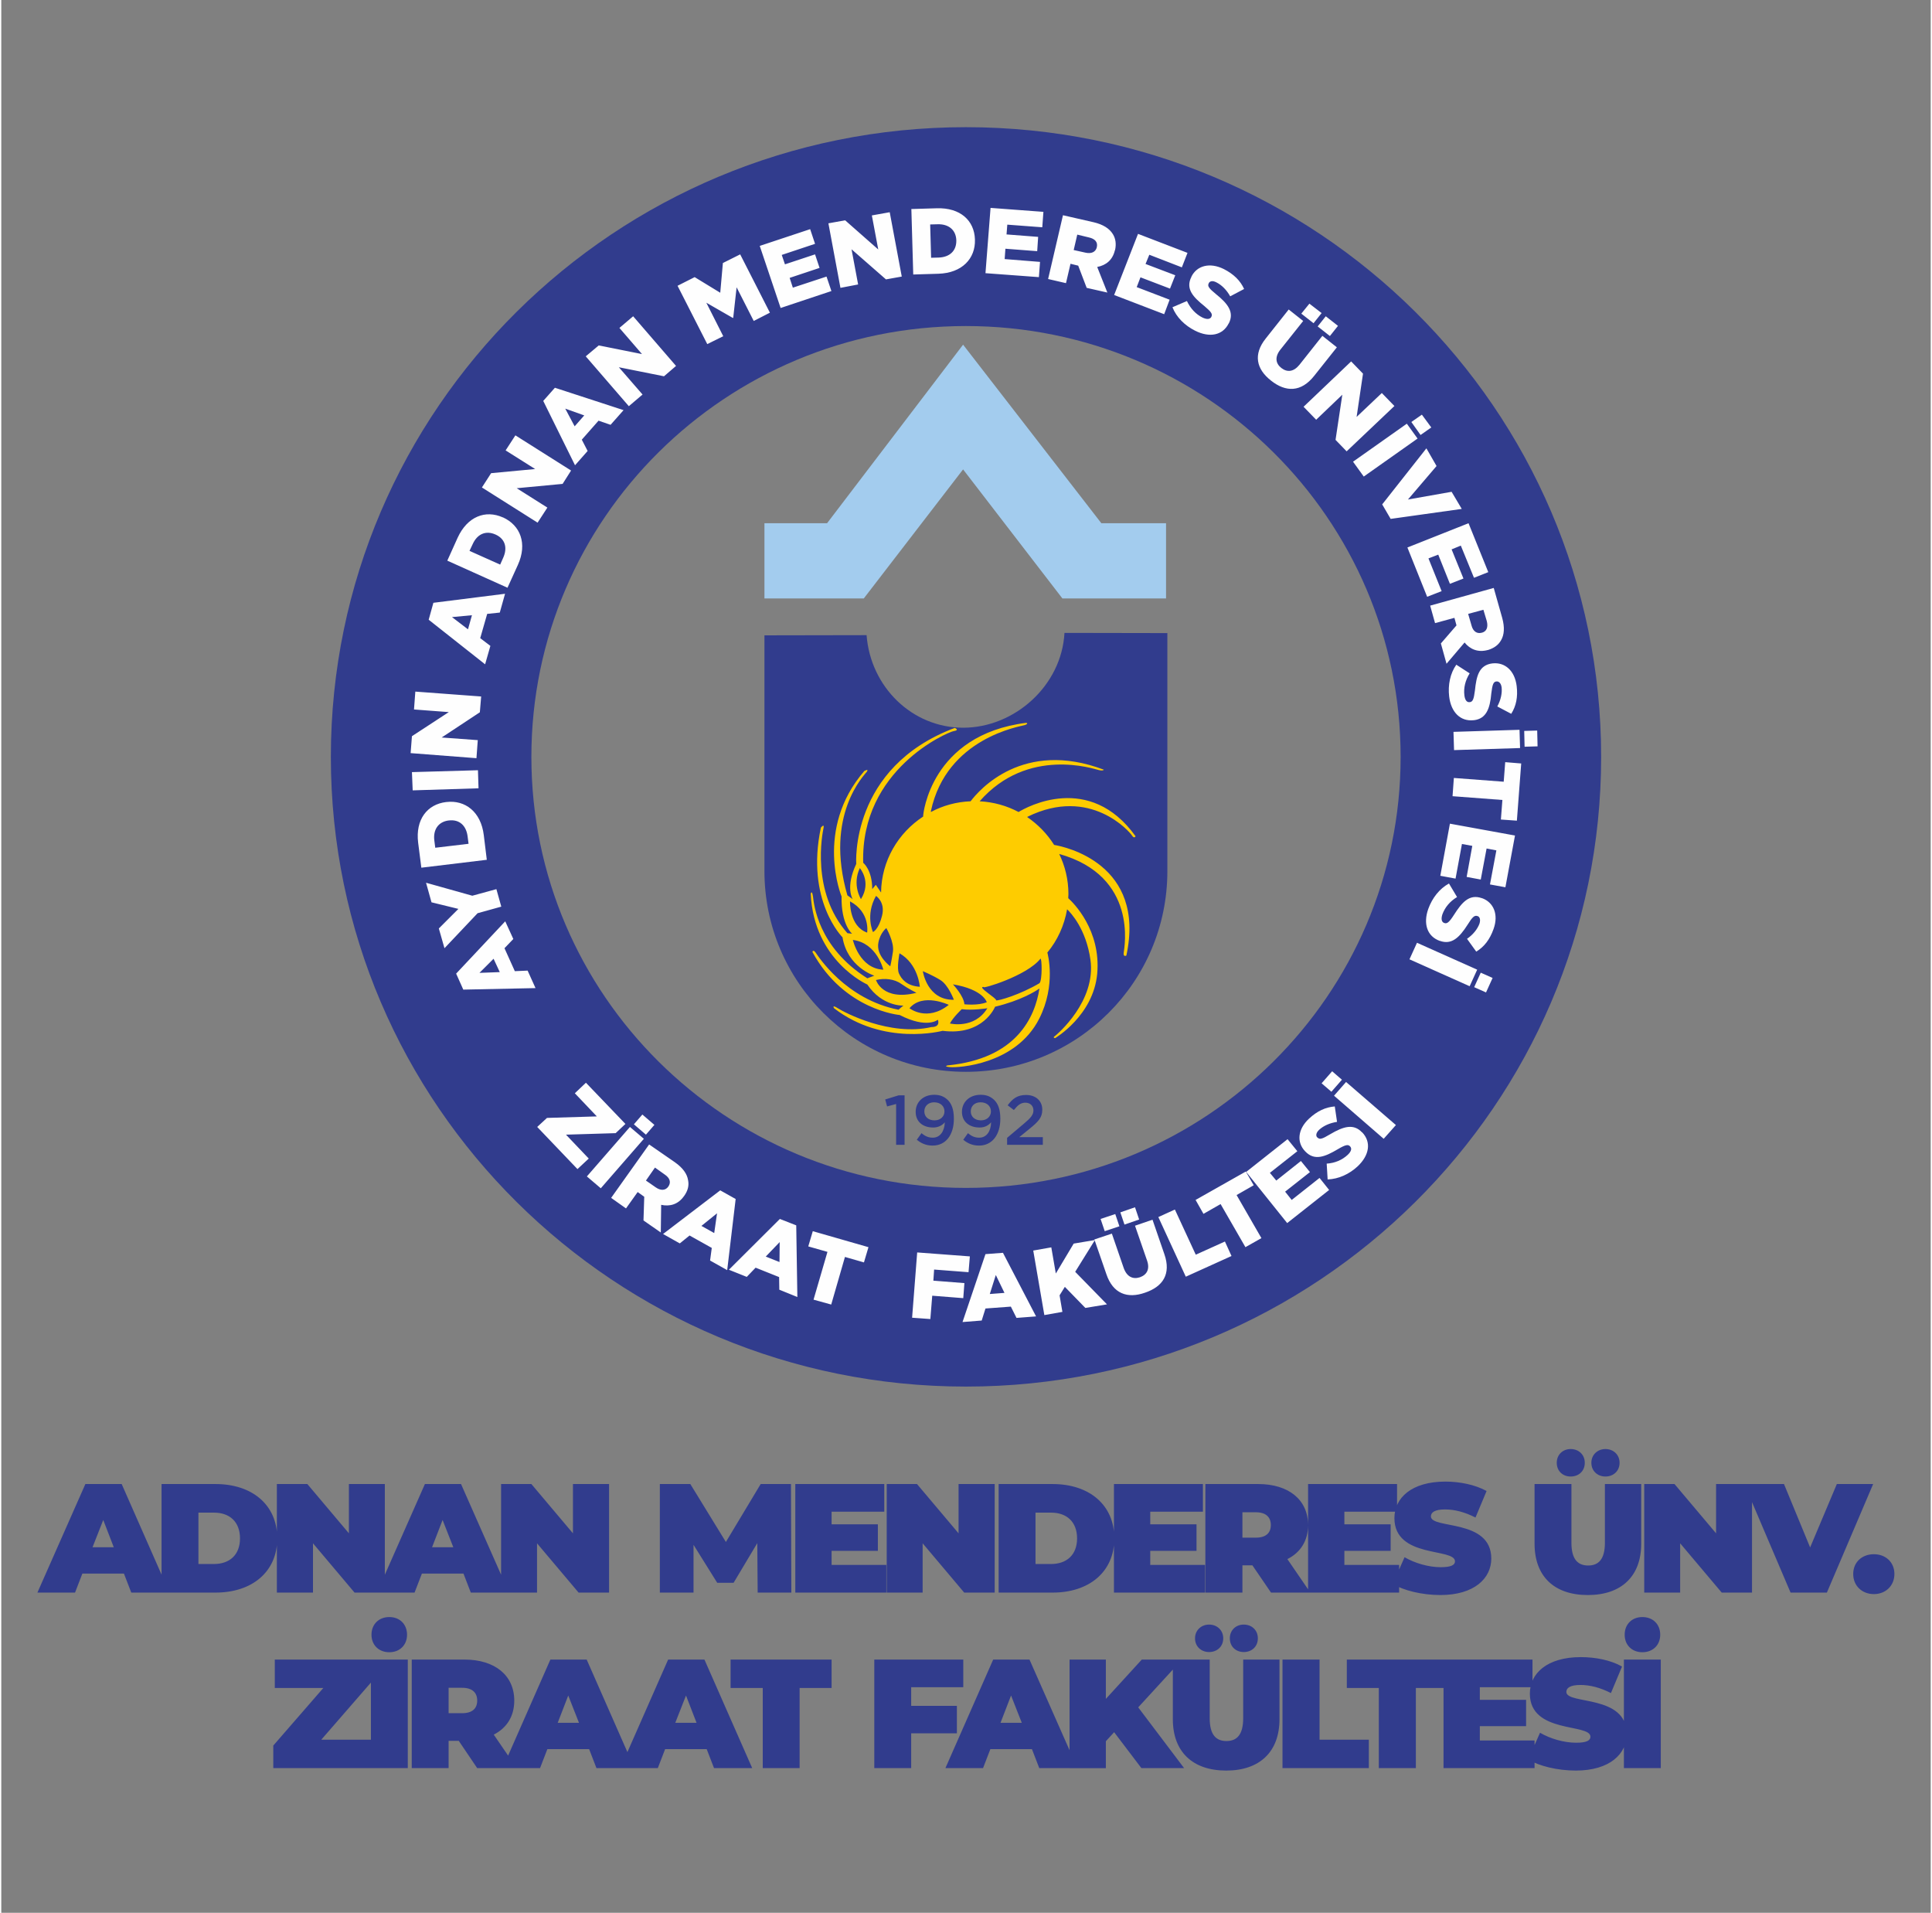
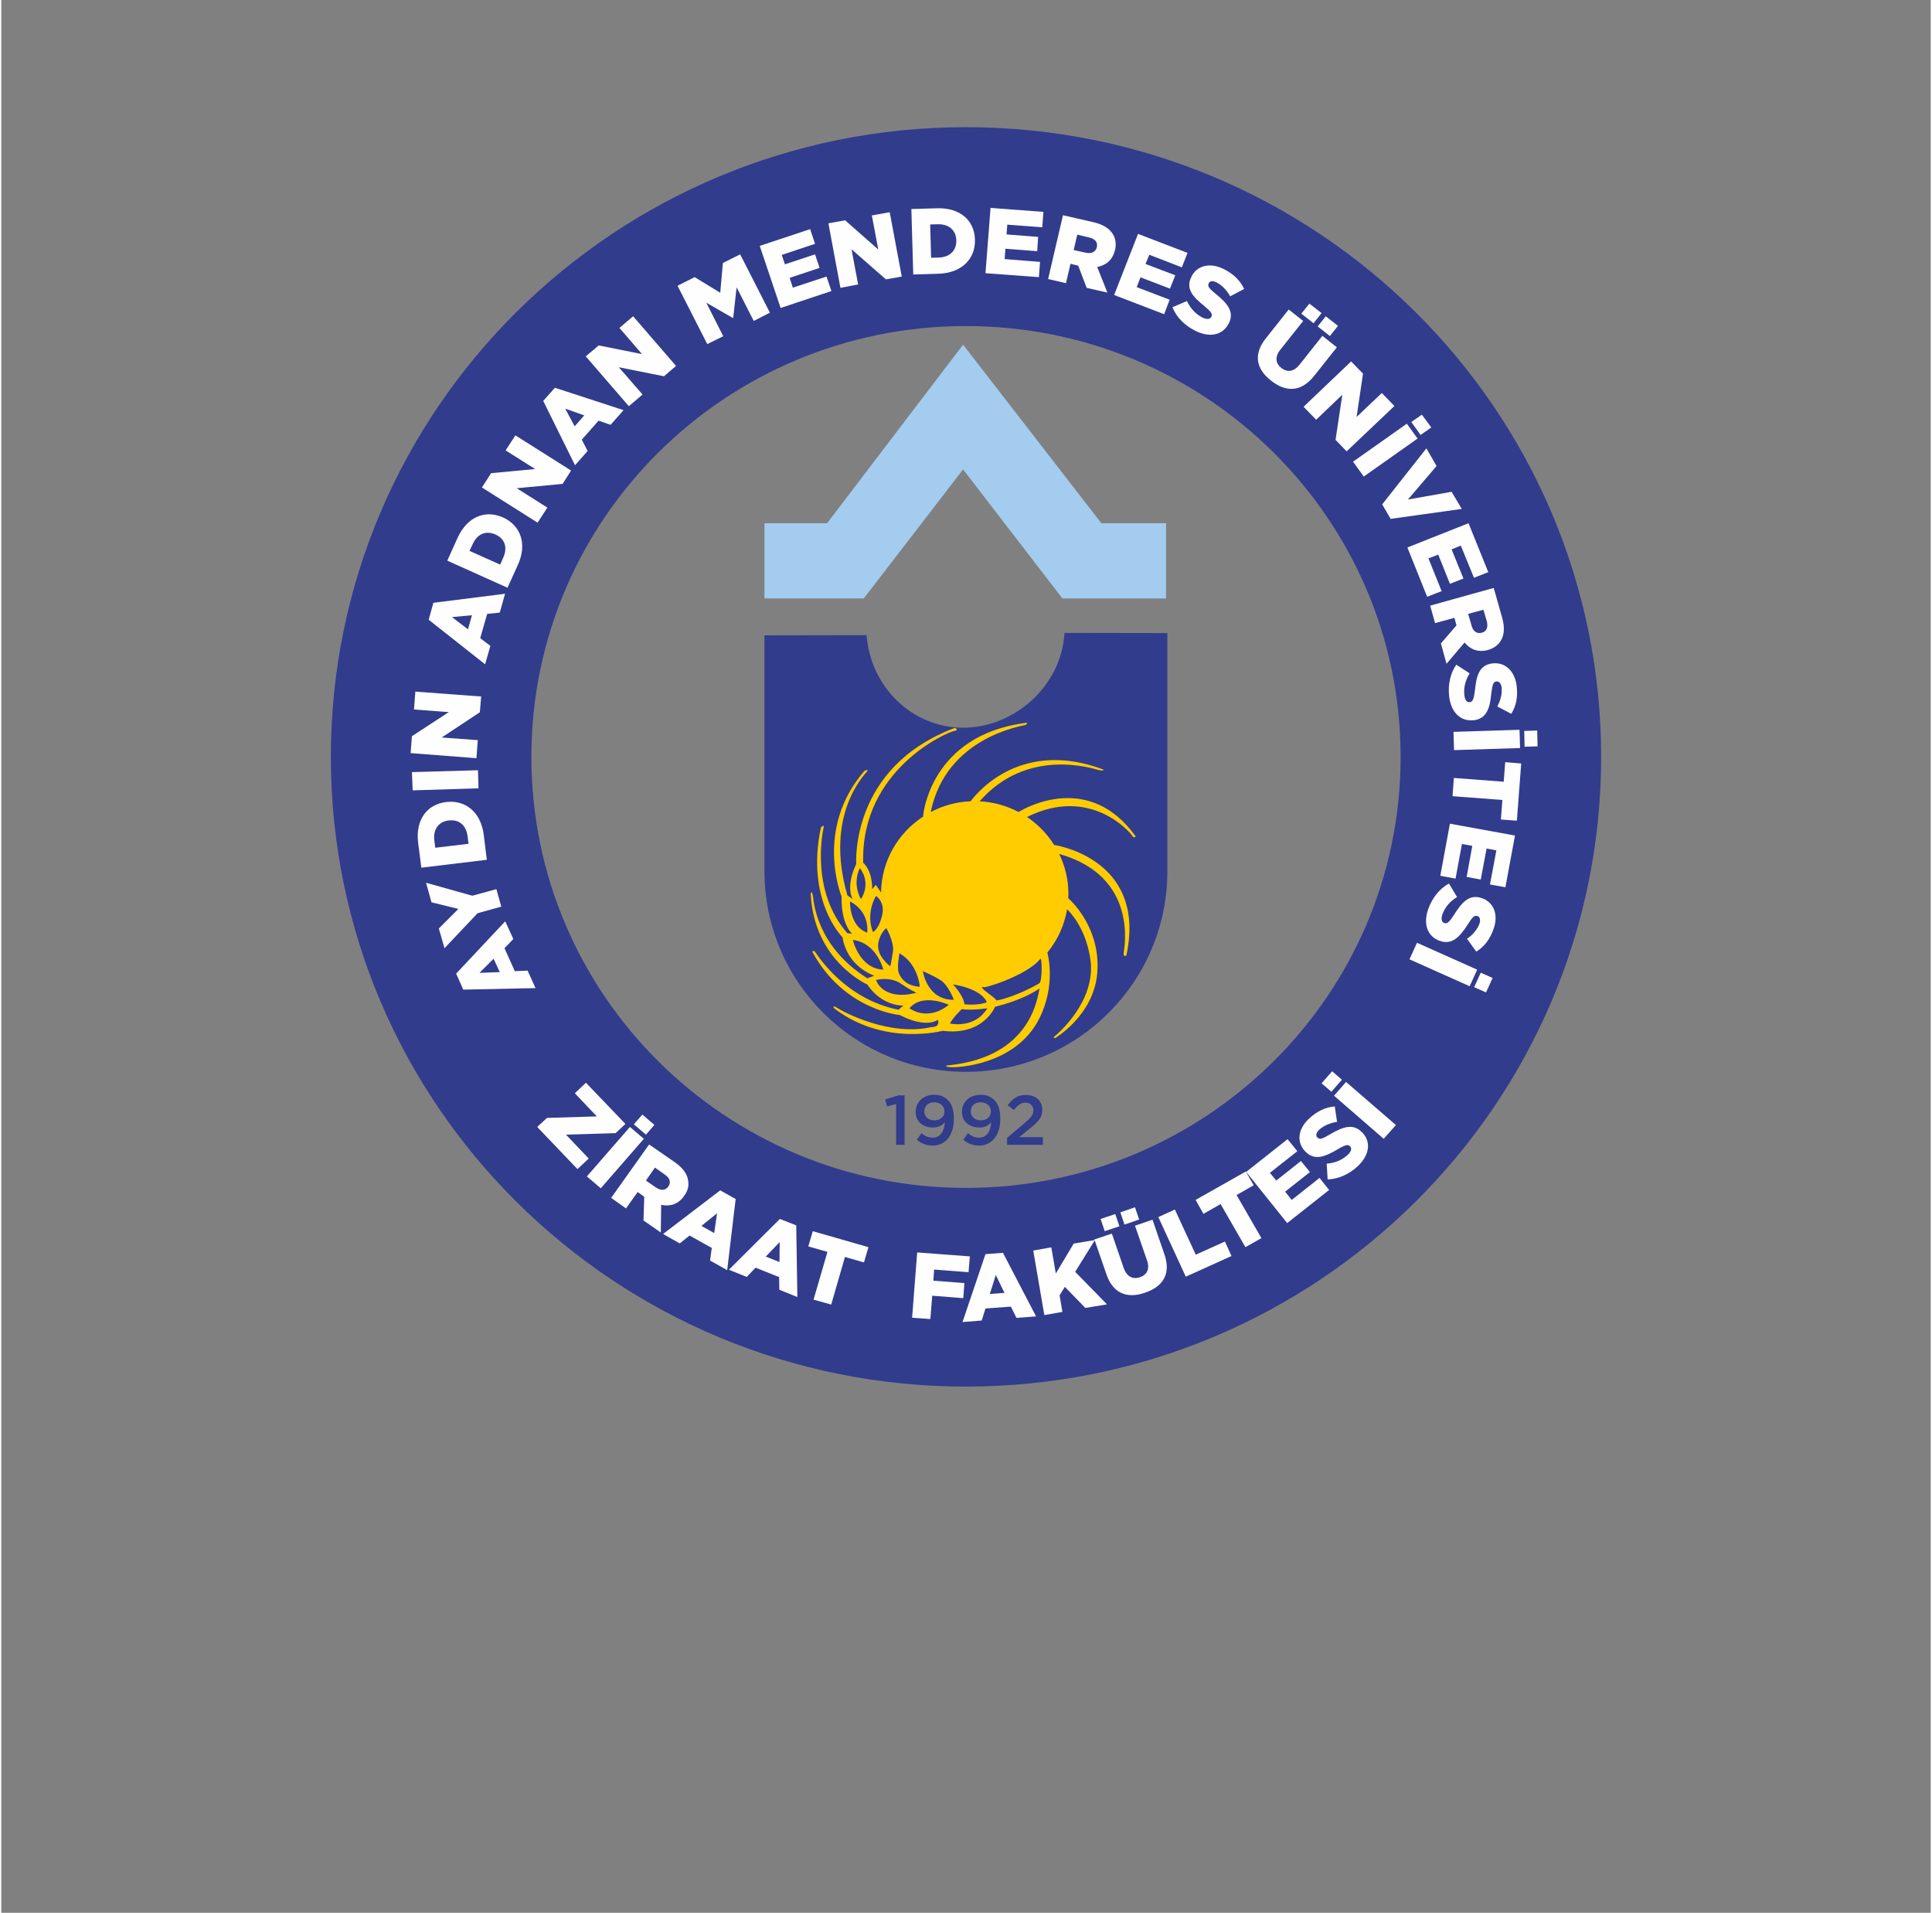
<svg xmlns="http://www.w3.org/2000/svg" xml:space="preserve" width="198px" height="196px" version="1.1" style="shape-rendering:geometricPrecision; text-rendering:geometricPrecision; image-rendering:optimizeQuality; fill-rule:evenodd; clip-rule:evenodd" viewBox="0 0 10.257 10.167">
  <rect x="0" y="0" width="10.257" height="10.167" fill="#808080" stroke="none" />
  <defs>
    <style type="text/css">
   
    .fil0 {fill:none}
    .fil5 {fill:#FECC00}
    .fil4 {fill:#A3CCEE}
    .fil1 {fill:#313C8D}
    .fil3 {fill:#FEFEFE;fill-rule:nonzero}
    .fil6 {fill:#FEFEFE;fill-rule:nonzero}
    .fil2 {fill:#313C8D;fill-rule:nonzero}
    .fil7 {fill:#313C8D;fill-rule:nonzero}
   
  </style>
  </defs>
  <g id="Layer_x0020_1">
    <polygon class="fil0" points="10.257,10.167 0,10.167 0,0 10.257,0 " />
    <g id="Ziraat_x0020_Fakültesi.cdr">
      <path class="fil1" d="M5.128 7.37c1.865,0 3.377,-1.498 3.377,-3.347 0,-1.848 -1.512,-3.347 -3.377,-3.347 -1.865,0 -3.376,1.499 -3.376,3.347 0,1.849 1.511,3.347 3.376,3.347l0 0 0 0zm0 -1.056c1.276,0 2.311,-1.026 2.311,-2.291 0,-1.265 -1.035,-2.29 -2.311,-2.29 -1.276,0 -2.31,1.025 -2.31,2.29 0,1.265 1.034,2.291 2.31,2.291l0 0 0 0z" />
      <path class="fil2" d="M4.757 6.085l0.045 0 0 -0.263 -0.032 0 -0.071 0.022 0.01 0.037 0.048 -0.013 0 0.217zm0.194 0.004c0.071,0 0.113,-0.058 0.113,-0.142l0 -0.001c0,-0.051 -0.013,-0.08 -0.032,-0.099 -0.019,-0.018 -0.04,-0.028 -0.073,-0.028 -0.058,0 -0.098,0.039 -0.098,0.09l0 0.001c0,0.051 0.037,0.083 0.093,0.083 0.028,0 0.049,-0.012 0.062,-0.028 -0.002,0.048 -0.025,0.082 -0.064,0.082 -0.022,0 -0.04,-0.007 -0.06,-0.024l-0.025 0.035c0.022,0.018 0.048,0.031 0.084,0.031zm0.01 -0.134c-0.033,0 -0.054,-0.02 -0.054,-0.047l0 -0.001c0,-0.027 0.02,-0.048 0.052,-0.048 0.034,0 0.055,0.021 0.055,0.048l0 0.001c0,0.025 -0.02,0.047 -0.053,0.047zm0.237 0.134c0.07,0 0.113,-0.058 0.113,-0.142l0 -0.001c0,-0.051 -0.013,-0.08 -0.032,-0.099 -0.019,-0.018 -0.04,-0.028 -0.073,-0.028 -0.059,0 -0.099,0.039 -0.099,0.09l0 0.001c0,0.051 0.038,0.083 0.094,0.083 0.028,0 0.048,-0.012 0.061,-0.028 -0.001,0.048 -0.024,0.082 -0.063,0.082 -0.023,0 -0.04,-0.007 -0.06,-0.024l-0.025 0.035c0.022,0.018 0.047,0.031 0.084,0.031zm0.01 -0.134c-0.033,0 -0.054,-0.02 -0.054,-0.047l0 -0.001c0,-0.027 0.019,-0.048 0.052,-0.048 0.034,0 0.055,0.021 0.055,0.048l0 0.001c0,0.025 -0.02,0.047 -0.053,0.047zm0.139 0.13l0.19 0 0 -0.041 -0.125 0 0.054 -0.044c0.047,-0.038 0.068,-0.06 0.068,-0.101l0 -0.001c0,-0.047 -0.035,-0.078 -0.086,-0.078 -0.047,0 -0.072,0.02 -0.098,0.055l0.033 0.025c0.021,-0.026 0.037,-0.039 0.061,-0.039 0.024,0 0.043,0.015 0.043,0.041 0,0.023 -0.014,0.04 -0.05,0.07l-0.09 0.076 0 0.037z" />
      <path class="fil3" d="M2.84 5.252l-0.042 -0.093 -0.068 0.003 -0.055 -0.122 0.047 -0.049 -0.043 -0.094 -0.261 0.278 0.038 0.085 0.384 -0.008zm-0.19 -0.085l-0.108 0.004 0.075 -0.075 0.033 0.071zm0.008 -0.348l-0.026 -0.093 -0.128 0.035 -0.246 -0.069 0.029 0.104 0.143 0.035 -0.104 0.104 0.03 0.105 0.176 -0.186 0.126 -0.035zm-0.077 -0.249l-0.016 -0.131c-0.015,-0.124 -0.099,-0.188 -0.199,-0.176l-0.001 0c-0.101,0.012 -0.164,0.093 -0.149,0.216l0.017 0.133 0.348 -0.042zm-0.097 -0.085l-0.177 0.021 -0.005 -0.039c-0.007,-0.057 0.021,-0.099 0.076,-0.106l0.001 0c0.057,-0.007 0.093,0.028 0.1,0.085l0.005 0.039zm0.053 -0.295l-0.003 -0.096 -0.351 0.01 0.004 0.097 0.35 -0.011zm-0.011 -0.16l0.007 -0.096 -0.192 -0.014 0.203 -0.134 0.007 -0.084 -0.35 -0.026 -0.007 0.095 0.185 0.014 -0.196 0.128 -0.007 0.09 0.35 0.027zm0.046 -0.499l0.028 -0.098 -0.054 -0.041 0.037 -0.129 0.067 -0.007 0.028 -0.1 -0.381 0.048 -0.025 0.09 0.3 0.237zm-0.091 -0.186l-0.085 -0.065 0.106 -0.01 -0.021 0.075zm0.21 -0.221l0.055 -0.121c0.052,-0.114 0.013,-0.211 -0.079,-0.253l-0.001 0c-0.092,-0.041 -0.188,-0.005 -0.24,0.108l-0.055 0.122 0.32 0.144zm-0.039 -0.123l-0.163 -0.073 0.017 -0.036c0.024,-0.053 0.069,-0.074 0.121,-0.051l0 0c0.052,0.023 0.065,0.071 0.041,0.124l-0.016 0.036zm0.199 -0.223l0.052 -0.08 -0.163 -0.103 0.244 -0.023 0.045 -0.071 -0.296 -0.187 -0.052 0.08 0.157 0.099 -0.234 0.022 -0.049 0.076 0.296 0.187zm0.199 -0.305l0.067 -0.076 -0.031 -0.06 0.089 -0.101 0.064 0.022 0.069 -0.078 -0.365 -0.119 -0.062 0.07 0.169 0.342zm-0.002 -0.207l-0.05 -0.094 0.101 0.036 -0.051 0.058zm0.288 -0.107l0.073 -0.062 -0.126 -0.145 0.24 0.048 0.064 -0.055 -0.228 -0.264 -0.073 0.062 0.12 0.139 -0.23 -0.046 -0.069 0.058 0.229 0.265zm0.417 -0.33l0.085 -0.042 -0.09 -0.178 0.141 0.081 0.002 -0.001 0.018 -0.162 0.091 0.179 0.086 -0.044 -0.158 -0.31 -0.092 0.046 -0.014 0.158 -0.136 -0.083 -0.091 0.046 0.158 0.31zm0.39 -0.192l0.27 -0.09 -0.026 -0.077 -0.179 0.059 -0.017 -0.052 0.159 -0.053 -0.024 -0.072 -0.16 0.053 -0.017 -0.05 0.177 -0.059 -0.026 -0.078 -0.268 0.089 0.111 0.33zm0.318 -0.107l0.094 -0.018 -0.035 -0.187 0.183 0.16 0.084 -0.015 -0.064 -0.342 -0.095 0.017 0.034 0.181 -0.176 -0.155 -0.089 0.016 0.064 0.343zm0.387 -0.071l0.134 -0.004c0.126,-0.004 0.197,-0.081 0.194,-0.181l0 -0.001c-0.003,-0.101 -0.078,-0.17 -0.203,-0.166l-0.135 0.004 0.01 0.348zm0.095 -0.089l-0.005 -0.177 0.039 -0.001c0.058,-0.002 0.098,0.029 0.1,0.085l0 0.001c0.001,0.056 -0.036,0.089 -0.094,0.091l-0.04 0.001zm0.289 0.082l0.284 0.021 0.006 -0.081 -0.188 -0.015 0.004 -0.055 0.169 0.013 0.005 -0.076 -0.168 -0.013 0.004 -0.052 0.186 0.014 0.006 -0.082 -0.281 -0.021 -0.027 0.347zm0.333 0.031l0.095 0.022 0.024 -0.103 0.041 0.01 0.045 0.118 0.11 0.025 -0.054 -0.136c0.047,-0.009 0.082,-0.037 0.094,-0.089l0.001 -0.001c0.007,-0.033 0.003,-0.061 -0.012,-0.085 -0.018,-0.029 -0.051,-0.051 -0.103,-0.063l-0.162 -0.037 -0.079 0.339zm0.136 -0.154l0.019 -0.082 0.062 0.015c0.032,0.007 0.048,0.025 0.042,0.051l0 0.001c-0.006,0.025 -0.028,0.036 -0.06,0.029l-0.063 -0.014zm0.215 0.239l0.266 0.102 0.029 -0.077 -0.175 -0.067 0.02 -0.052 0.157 0.06 0.028 -0.071 -0.158 -0.06 0.02 -0.049 0.173 0.067 0.03 -0.077 -0.263 -0.101 -0.127 0.325zm0.431 0.19c0.076,0.038 0.146,0.025 0.178,-0.039l0.001 -0.001c0.029,-0.058 -0.004,-0.103 -0.069,-0.155 -0.038,-0.031 -0.046,-0.043 -0.038,-0.057l0 -0.001c0.006,-0.011 0.02,-0.015 0.041,-0.004 0.028,0.014 0.054,0.04 0.073,0.074l0.074 -0.039c-0.02,-0.044 -0.055,-0.079 -0.108,-0.106 -0.075,-0.037 -0.143,-0.018 -0.172,0.04l0 0.001c-0.033,0.064 0.009,0.108 0.069,0.156 0.037,0.031 0.044,0.043 0.037,0.056l0 0.001c-0.007,0.013 -0.023,0.015 -0.047,0.004 -0.036,-0.018 -0.064,-0.048 -0.083,-0.088l-0.077 0.033c0.021,0.053 0.065,0.097 0.121,0.125zm0.651 -0.023l0.065 0.051 0.043 -0.054 -0.065 -0.051 -0.043 0.054zm-0.087 -0.068l0.065 0.051 0.043 -0.054 -0.065 -0.05 -0.043 0.053zm-0.161 0.356c0.078,0.062 0.16,0.063 0.23,-0.026l0.12 -0.151 -0.077 -0.061 -0.122 0.154c-0.031,0.038 -0.065,0.041 -0.096,0.017 -0.031,-0.024 -0.036,-0.059 -0.005,-0.098l0.121 -0.152 -0.077 -0.061 -0.122 0.154c-0.068,0.085 -0.05,0.163 0.028,0.224zm0.173 0.139l0.067 0.069 0.139 -0.133 -0.036 0.24 0.059 0.061 0.254 -0.241 -0.067 -0.069 -0.134 0.127 0.034 -0.23 -0.063 -0.065 -0.253 0.241zm0.263 0.292l0.057 0.079 0.286 -0.202 -0.057 -0.079 -0.286 0.202zm0.31 -0.211l0.049 0.069 0.057 -0.04 -0.05 -0.068 -0.056 0.039zm-0.155 0.438l0.045 0.077 0.378 -0.053 -0.054 -0.091 -0.232 0.041 0.152 -0.178 -0.054 -0.094 -0.235 0.298zm0.134 0.229l0.105 0.262 0.077 -0.03 -0.07 -0.174 0.052 -0.02 0.062 0.155 0.072 -0.028 -0.063 -0.155 0.049 -0.02 0.07 0.171 0.076 -0.03 -0.105 -0.26 -0.325 0.129zm0.121 0.309l0.026 0.093 0.103 -0.028 0.011 0.04 -0.083 0.096 0.03 0.108 0.096 -0.113c0.029,0.036 0.071,0.054 0.123,0.04l0.001 0c0.033,-0.01 0.056,-0.027 0.07,-0.052 0.017,-0.029 0.02,-0.068 0.006,-0.119l-0.045 -0.159 -0.338 0.094zm0.202 0.044l0.081 -0.022 0.018 0.06c0.008,0.032 0,0.055 -0.026,0.062l-0.001 0c-0.025,0.007 -0.046,-0.007 -0.054,-0.038l-0.018 -0.062zm-0.101 0.439c0.01,0.084 0.06,0.134 0.131,0.126l0.001 0c0.065,-0.008 0.085,-0.061 0.092,-0.142 0.006,-0.049 0.011,-0.062 0.027,-0.064l0.001 0c0.012,-0.001 0.024,0.009 0.027,0.032 0.003,0.03 -0.004,0.066 -0.023,0.101l0.074 0.039c0.026,-0.041 0.036,-0.089 0.029,-0.147 -0.01,-0.083 -0.063,-0.128 -0.128,-0.121l-0.001 0c-0.072,0.009 -0.085,0.068 -0.093,0.144 -0.006,0.048 -0.012,0.06 -0.027,0.062l-0.001 0c-0.015,0.002 -0.025,-0.011 -0.028,-0.036 -0.005,-0.04 0.005,-0.08 0.028,-0.117l-0.071 -0.046c-0.033,0.047 -0.045,0.108 -0.038,0.169zm0.023 0.188l0.003 0.097 0.351 -0.011 -0.003 -0.097 -0.351 0.011zm0.376 -0.005l0.002 0.084 0.069 -0.002 -0.002 -0.084 -0.069 0.002zm-0.374 0.25l-0.007 0.097 0.265 0.02 -0.008 0.104 0.085 0.006 0.023 -0.304 -0.085 -0.007 -0.008 0.104 -0.265 -0.02zm-0.021 0.243l-0.051 0.277 0.081 0.015 0.034 -0.184 0.055 0.01 -0.03 0.165 0.075 0.014 0.031 -0.165 0.052 0.01 -0.034 0.181 0.082 0.015 0.051 -0.275 -0.346 -0.063zm-0.115 0.453c-0.028,0.079 -0.006,0.146 0.061,0.17l0.001 0c0.062,0.022 0.103,-0.017 0.147,-0.086 0.026,-0.042 0.037,-0.051 0.052,-0.046l0.001 0c0.012,0.004 0.017,0.019 0.01,0.041 -0.011,0.029 -0.034,0.058 -0.066,0.08l0.049 0.068c0.042,-0.025 0.072,-0.064 0.092,-0.12 0.028,-0.078 0,-0.142 -0.061,-0.164l-0.001 0c-0.068,-0.024 -0.107,0.024 -0.148,0.088 -0.026,0.041 -0.038,0.049 -0.051,0.044l-0.001 0c-0.014,-0.005 -0.018,-0.021 -0.01,-0.046 0.014,-0.038 0.04,-0.069 0.078,-0.092l-0.043 -0.072c-0.051,0.028 -0.089,0.077 -0.11,0.135zm-0.06 0.18l-0.04 0.088 0.32 0.143 0.04 -0.088 -0.32 -0.143zm0.339 0.159l-0.035 0.077 0.063 0.028 0.035 -0.077 -0.063 -0.028z" />
      <g>
        <path class="fil1" d="M5.652 3.364c-0.015,0.28 -0.265,0.504 -0.539,0.504l0 0 0 0 0 0c-0.27,0 -0.492,-0.216 -0.513,-0.492l0 0 -0.543 0.001 0 1.253 0 0c0,0.59 0.48,1.067 1.071,1.067l0 0 0 0 0 0c0.592,0 1.071,-0.477 1.071,-1.067l0 0 0 -1.265 -0.547 -0.001 0 0z" />
        <polygon class="fil4" points="5.848,2.781 6.192,2.781 6.192,3.181 5.641,3.181 5.113,2.495 4.585,3.181 4.057,3.181 4.057,2.792 4.057,2.781 4.39,2.781 5.113,1.832 5.848,2.781 " />
        <path class="fil5" d="M5.408 4.316c-0.062,-0.033 -0.132,-0.053 -0.207,-0.057 0.257,-0.293 0.61,-0.171 0.633,-0.166 0.025,0.006 0.027,-0.002 0.027,-0.002 -0.429,-0.162 -0.663,0.108 -0.708,0.168 -0.076,0.003 -0.148,0.023 -0.211,0.057l0 0 0 -0.005 0 0c0.083,-0.39 0.477,-0.45 0.499,-0.457 0.023,-0.008 0.008,-0.012 0.008,-0.012 -0.511,0.064 -0.548,0.491 -0.548,0.491l0 0 0 0.007 0 0c-0.133,0.087 -0.222,0.235 -0.224,0.404l0 0 -0.028 -0.041 -0.019 0.023 0 0c0,-0.103 -0.048,-0.14 -0.048,-0.14 -0.014,-0.496 0.447,-0.694 0.481,-0.7 0.034,-0.005 0.006,-0.017 0.006,-0.017 -0.56,0.21 -0.524,0.723 -0.524,0.723 -0.059,0.125 -0.019,0.187 -0.019,0.187l0 0 -0.028 -0.02 0 0c-0.124,-0.429 0.092,-0.641 0.104,-0.658 0.011,-0.017 -0.014,-0.003 -0.014,-0.003 -0.268,0.31 -0.121,0.667 -0.121,0.667 -0.003,0.15 0.056,0.198 0.056,0.198l0 0 -0.025 -0.003 0 0c-0.195,-0.22 -0.133,-0.53 -0.127,-0.558 0.006,-0.028 -0.014,-0.003 -0.014,-0.003 -0.082,0.388 0.115,0.583 0.115,0.583 0.026,0.159 0.169,0.204 0.169,0.204l0 0 -0.037 0.014 0 0c-0.264,-0.167 -0.284,-0.396 -0.289,-0.435 -0.006,-0.039 -0.012,-0.014 -0.012,-0.014 0.017,0.357 0.301,0.482 0.301,0.482 0.079,0.118 0.192,0.112 0.192,0.112 -0.009,0.006 -0.026,0.022 -0.026,0.022 -0.281,-0.055 -0.427,-0.284 -0.441,-0.304 -0.014,-0.019 -0.017,-0.003 -0.017,-0.003 0.169,0.31 0.464,0.335 0.464,0.335 0.146,0.075 0.203,0.025 0.203,0.025 0.014,0.042 -0.034,0.039 -0.034,0.039 -0.22,0.051 -0.464,-0.078 -0.498,-0.1 -0.034,-0.022 -0.02,0 -0.02,0 0.265,0.204 0.577,0.12 0.577,0.12 0.217,0.028 0.279,-0.128 0.279,-0.128 0.137,-0.033 0.215,-0.082 0.236,-0.097 -0.024,0.153 -0.122,0.373 -0.489,0.409 0,0 -0.024,0.006 0.015,0.009 0.04,0.004 0.349,-0.012 0.473,-0.258 0.09,-0.178 0.045,-0.343 0.043,-0.351 0.054,-0.065 0.09,-0.144 0.105,-0.23 0.021,0.02 0.101,0.106 0.124,0.268 0.031,0.221 -0.176,0.396 -0.189,0.406 -0.014,0.009 0.001,0.011 0.001,0.011 0,0 0.203,-0.119 0.224,-0.342 0.021,-0.232 -0.127,-0.378 -0.154,-0.402 0,-0.007 0.001,-0.015 0.001,-0.022 0,-0.077 -0.018,-0.149 -0.049,-0.213 0.421,0.118 0.346,0.498 0.343,0.524 -0.004,0.026 0.014,0.016 0.014,0.016 0.105,-0.487 -0.327,-0.579 -0.384,-0.588 -0.037,-0.059 -0.086,-0.109 -0.143,-0.148l0 0 0.002 -0.002 0 0c0.334,-0.164 0.544,0.082 0.555,0.1 0.012,0.019 0.019,0.004 0.019,0.004 -0.245,-0.341 -0.58,-0.155 -0.622,-0.129l0 0 0 0zm-0.365 1.124c0.018,-0.034 0.063,-0.076 0.063,-0.076 0.056,0.008 0.136,-0.005 0.136,-0.005 -0.069,0.113 -0.199,0.081 -0.199,0.081l0 0 0 0zm-0.215 -0.081c0.071,-0.084 0.209,-0.018 0.209,-0.018 -0.116,0.092 -0.209,0.018 -0.209,0.018l0 0 0 0zm0.292 -0.021c-0.003,-0.045 -0.061,-0.106 -0.061,-0.106 0.162,0.027 0.18,0.095 0.18,0.095 -0.045,0.019 -0.119,0.011 -0.119,0.011l0 0 0 0zm-0.221 -0.176c0,0 0.051,0.021 0.093,0.047 0.043,0.026 0.072,0.105 0.072,0.105 -0.143,0.003 -0.165,-0.152 -0.165,-0.152l0 0 0 0zm-0.127 0.012c-0.013,-0.029 0.003,-0.107 0.003,-0.107 0.1,0.057 0.108,0.178 0.108,0.178 -0.071,-0.005 -0.098,-0.042 -0.111,-0.071l0 0 0 0zm-0.122 0.035c0.045,-0.011 0.098,-0.006 0.135,0.021 0.037,0.026 0.08,0.047 0.08,0.047 -0.181,0.045 -0.215,-0.068 -0.215,-0.068l0 0 0 0zm0.076 -0.073c0,0 -0.078,-0.056 -0.063,-0.127 0.01,-0.052 0.042,-0.076 0.042,-0.076 0,0 0.043,0.074 0.035,0.126 -0.008,0.053 -0.014,0.077 -0.014,0.077l0 0 0 0zm-0.199 -0.14c0.128,0.016 0.162,0.158 0.162,0.158 -0.127,-0.005 -0.162,-0.158 -0.162,-0.158l0 0 0 0zm0.107 -0.042c0,0 -0.042,-0.089 0.016,-0.192 0,0 0.051,0.032 0.032,0.106 -0.018,0.073 -0.048,0.086 -0.048,0.086l0 0 0 0zm-0.122 -0.163c0.109,0.058 0.091,0.166 0.091,0.166 -0.096,-0.034 -0.091,-0.166 -0.091,-0.166l0 0 0 0zm0.058 -0.012c0,0 -0.048,-0.076 -0.006,-0.165 0,0 0.064,0.073 0.006,0.165l0 0 0 0zm0.954 0.317c0.008,-0.008 0.011,0.115 -0.005,0.13 -0.101,0.06 -0.219,0.095 -0.231,0.091 0.009,-0.008 -0.105,-0.074 -0.065,-0.071 -0.014,0.013 0.228,-0.058 0.301,-0.15l0 0 0 0z" />
      </g>
      <path class="fil6" d="M2.849 5.99l0.214 0.224 0.06 -0.056 -0.121 -0.127 0.264 -0.008 0.052 -0.049 -0.21 -0.219 -0.059 0.056 0.117 0.123 -0.265 0.008 -0.052 0.048zm0.264 0.263l0.074 0.063 0.229 -0.263 -0.074 -0.063 -0.229 0.263zm0.25 -0.277l0.064 0.055 0.045 -0.052 -0.064 -0.055 -0.045 0.052zm-0.121 0.391l0.079 0.056 0.062 -0.087 0.035 0.025 -0.004 0.126 0.092 0.064 0.002 -0.147c0.046,0.01 0.09,-0.002 0.121,-0.046l0.001 -0.001c0.02,-0.028 0.027,-0.056 0.021,-0.084 -0.005,-0.033 -0.027,-0.065 -0.071,-0.096l-0.136 -0.094 -0.202 0.284zm0.185 -0.092l0.048 -0.069 0.052 0.037c0.027,0.018 0.035,0.041 0.019,0.064l0 0c-0.015,0.021 -0.04,0.023 -0.067,0.004l-0.052 -0.036zm0.091 0.284l0.089 0.05 0.052 -0.042 0.118 0.066 -0.009 0.067 0.091 0.051 0.045 -0.378 -0.082 -0.046 -0.304 0.232zm0.204 -0.043l0.083 -0.067 -0.015 0.105 -0.068 -0.038zm0.146 0.233l0.095 0.038 0.047 -0.049 0.125 0.05 0.001 0.067 0.096 0.039 -0.006 -0.381 -0.087 -0.034 -0.271 0.27zm0.196 -0.07l0.074 -0.077 -0.001 0.106 -0.073 -0.029zm0.254 0.229l0.094 0.026 0.073 -0.253 0.101 0.029 0.024 -0.081 -0.296 -0.085 -0.024 0.081 0.102 0.029 -0.074 0.254zm0.524 0.096l0.097 0.007 0.01 -0.124 0.165 0.013 0.006 -0.08 -0.165 -0.013 0.004 -0.059 0.183 0.014 0.007 -0.084 -0.28 -0.021 -0.027 0.347zm0.268 0.023l0.102 -0.008 0.02 -0.064 0.135 -0.01 0.03 0.06 0.104 -0.008 -0.176 -0.338 -0.093 0.007 -0.122 0.361zm0.145 -0.149l0.032 -0.101 0.046 0.095 -0.078 0.006zm0.29 0.112l0.096 -0.017 -0.015 -0.088 0.028 -0.045 0.109 0.112 0.115 -0.019 -0.169 -0.173 0.105 -0.169 -0.113 0.019 -0.095 0.159 -0.024 -0.139 -0.096 0.017 0.059 0.343zm0.426 -0.481l0.078 -0.027 -0.022 -0.065 -0.078 0.027 0.022 0.065zm-0.105 0.035l0.078 -0.026 -0.022 -0.065 -0.078 0.026 0.022 0.065zm0.214 0.327c0.095,-0.032 0.14,-0.099 0.103,-0.205l-0.063 -0.183 -0.093 0.032 0.064 0.185c0.016,0.046 -0.001,0.076 -0.038,0.089 -0.037,0.012 -0.069,-0.002 -0.086,-0.049l-0.063 -0.183 -0.093 0.031 0.064 0.185c0.035,0.103 0.111,0.131 0.205,0.098zm0.217 -0.085l0.243 -0.11 -0.035 -0.077 -0.155 0.07 -0.111 -0.24 -0.088 0.04 0.146 0.317zm0.317 -0.157l0.085 -0.048 -0.132 -0.229 0.091 -0.052 -0.042 -0.073 -0.267 0.151 0.042 0.074 0.091 -0.052 0.132 0.229zm0.222 -0.128l0.223 -0.176 -0.051 -0.064 -0.148 0.117 -0.035 -0.044 0.132 -0.104 -0.048 -0.059 -0.131 0.104 -0.034 -0.041 0.146 -0.115 -0.052 -0.064 -0.22 0.174 0.218 0.272zm0.375 -0.302c0.062,-0.059 0.073,-0.128 0.024,-0.18l-0.001 0c-0.045,-0.048 -0.099,-0.032 -0.17,0.01 -0.043,0.026 -0.056,0.029 -0.067,0.017l-0.001 0c-0.009,-0.009 -0.007,-0.025 0.01,-0.041 0.023,-0.021 0.056,-0.036 0.095,-0.042l-0.012 -0.082c-0.049,0.004 -0.093,0.024 -0.137,0.065 -0.061,0.057 -0.066,0.126 -0.021,0.173l0.001 0.001c0.049,0.052 0.106,0.028 0.172,-0.011 0.042,-0.025 0.056,-0.027 0.066,-0.016l0 0c0.011,0.011 0.007,0.027 -0.012,0.045 -0.03,0.028 -0.068,0.044 -0.112,0.047l0.005 0.084c0.058,-0.002 0.115,-0.028 0.16,-0.07zm0.138 -0.146l0.065 -0.073 -0.265 -0.229 -0.064 0.073 0.264 0.229zm-0.278 -0.25l0.056 -0.064 -0.052 -0.045 -0.056 0.064 0.052 0.045z" />
    </g>
-     <path class="fil7" d="M0.691 8.465l0.203 0 -0.254 -0.577 -0.193 0 -0.255 0.577 0.2 0 0.039 -0.101 0.221 0 0.039 0.101zm-0.206 -0.241l0.057 -0.145 0.056 0.145 -0.113 0zm0.367 0.241l0.287 0c0.194,0 0.328,-0.11 0.328,-0.288 0,-0.179 -0.134,-0.289 -0.328,-0.289l-0.287 0 0 0.577zm0.196 -0.152l0 -0.273 0.083 0c0.082,0 0.138,0.048 0.138,0.137 0,0.088 -0.056,0.136 -0.138,0.136l-0.083 0zm0.8 -0.425l0 0.262 -0.221 -0.262 -0.162 0 0 0.577 0.192 0 0 -0.262 0.221 0.262 0.161 0 0 -0.577 -0.191 0zm0.648 0.577l0.203 0 -0.255 -0.577 -0.192 0 -0.255 0.577 0.2 0 0.039 -0.101 0.221 0 0.039 0.101zm-0.206 -0.241l0.056 -0.145 0.057 0.145 -0.113 0zm0.749 -0.336l0 0.262 -0.221 -0.262 -0.161 0 0 0.577 0.191 0 0 -0.262 0.221 0.262 0.162 0 0 -0.577 -0.192 0zm1.161 0.577l-0.002 -0.577 -0.161 0 -0.185 0.308 -0.189 -0.308 -0.162 0 0 0.577 0.179 0 0 -0.254 0.126 0.202 0.087 0 0.126 -0.211 0.002 0.263 0.179 0zm0.214 -0.147l0 -0.075 0.246 0 0 -0.141 -0.246 0 0 -0.067 0.28 0 0 -0.147 -0.473 0 0 0.577 0.484 0 0 -0.147 -0.291 0zm0.675 -0.43l0 0.262 -0.221 -0.262 -0.161 0 0 0.577 0.191 0 0 -0.262 0.221 0.262 0.162 0 0 -0.577 -0.192 0zm0.213 0.577l0.287 0c0.194,0 0.328,-0.11 0.328,-0.288 0,-0.179 -0.134,-0.289 -0.328,-0.289l-0.287 0 0 0.577zm0.196 -0.152l0 -0.273 0.083 0c0.082,0 0.138,0.048 0.138,0.137 0,0.088 -0.056,0.136 -0.138,0.136l-0.083 0zm0.61 0.005l0 -0.075 0.246 0 0 -0.141 -0.246 0 0 -0.067 0.28 0 0 -0.147 -0.473 0 0 0.577 0.484 0 0 -0.147 -0.291 0zm0.642 0.147l0.209 0 -0.122 -0.178c0.07,-0.035 0.11,-0.098 0.11,-0.181 0,-0.134 -0.103,-0.218 -0.265,-0.218l-0.281 0 0 0.577 0.197 0 0 -0.145 0.053 0 0.099 0.145zm-0.001 -0.359c0,0.042 -0.026,0.067 -0.08,0.067l-0.071 0 0 -0.135 0.071 0c0.054,0 0.08,0.026 0.08,0.068zm0.391 0.212l0 -0.075 0.246 0 0 -0.141 -0.246 0 0 -0.067 0.28 0 0 -0.147 -0.473 0 0 0.577 0.484 0 0 -0.147 -0.291 0zm0.51 0.16c0.181,0 0.271,-0.089 0.271,-0.194 0,-0.213 -0.321,-0.155 -0.321,-0.224 0,-0.02 0.018,-0.037 0.075,-0.037 0.051,0 0.105,0.014 0.162,0.043l0.059 -0.141c-0.06,-0.033 -0.141,-0.05 -0.219,-0.05 -0.18,0 -0.271,0.087 -0.271,0.194 0,0.216 0.322,0.157 0.322,0.23 0,0.019 -0.02,0.031 -0.076,0.031 -0.064,0 -0.137,-0.021 -0.192,-0.053l-0.063 0.142c0.058,0.035 0.156,0.059 0.253,0.059zm0.693 -0.63c0.043,0 0.075,-0.029 0.075,-0.073 0,-0.043 -0.032,-0.073 -0.075,-0.073 -0.042,0 -0.074,0.03 -0.074,0.073 0,0.044 0.032,0.073 0.074,0.073zm0.185 0c0.042,0 0.075,-0.029 0.075,-0.073 0,-0.043 -0.033,-0.073 -0.075,-0.073 -0.042,0 -0.075,0.03 -0.075,0.073 0,0.044 0.033,0.073 0.075,0.073zm-0.094 0.63c0.179,0 0.284,-0.1 0.284,-0.273l0 -0.317 -0.193 0 0 0.312c0,0.088 -0.034,0.121 -0.089,0.121 -0.055,0 -0.089,-0.033 -0.089,-0.121l0 -0.312 -0.196 0 0 0.317c0,0.173 0.104,0.273 0.283,0.273zm0.682 -0.59l0 0.262 -0.221 -0.262 -0.161 0 0 0.577 0.191 0 0 -0.262 0.221 0.262 0.161 0 0 -0.577 -0.191 0zm0.642 0l-0.142 0.337 -0.139 -0.337 -0.211 0 0.246 0.577 0.193 0 0.246 -0.577 -0.193 0zm0.197 0.585c0.062,0 0.109,-0.044 0.109,-0.107 0,-0.063 -0.047,-0.105 -0.109,-0.105 -0.063,0 -0.11,0.042 -0.11,0.105 0,0.063 0.047,0.107 0.11,0.107zm-8.254 0.774l0.266 -0.306 0 -0.12 -0.513 0 0 0.151 0.258 0 -0.266 0.306 0 0.12 0.534 0 0 -0.151 -0.279 0zm0.362 -0.465c0.055,0 0.094,-0.038 0.094,-0.093 0,-0.056 -0.039,-0.094 -0.094,-0.094 -0.056,0 -0.095,0.038 -0.095,0.094 0,0.055 0.039,0.093 0.095,0.093zm-0.098 0.616l0.196 0 0 -0.577 -0.196 0 0 0.577zm0.565 0l0.21 0 -0.122 -0.178c0.07,-0.036 0.109,-0.098 0.109,-0.181 0,-0.134 -0.103,-0.218 -0.265,-0.218l-0.28 0 0 0.577 0.196 0 0 -0.145 0.054 0 0.098 0.145zm0 -0.359c0,0.042 -0.026,0.067 -0.08,0.067l-0.072 0 0 -0.135 0.072 0c0.054,0 0.08,0.026 0.08,0.068zm0.634 0.359l0.202 0 -0.254 -0.577 -0.193 0 -0.254 0.577 0.199 0 0.039 -0.101 0.222 0 0.039 0.101zm-0.206 -0.241l0.056 -0.145 0.057 0.145 -0.113 0zm0.831 0.241l0.203 0 -0.254 -0.577 -0.193 0 -0.254 0.577 0.199 0 0.039 -0.101 0.221 0 0.039 0.101zm-0.206 -0.241l0.057 -0.145 0.056 0.145 -0.113 0zm0.465 0.241l0.196 0 0 -0.426 0.17 0 0 -0.151 -0.537 0 0 0.151 0.171 0 0 0.426zm1.066 -0.43l0 -0.147 -0.473 0 0 0.577 0.196 0 0 -0.185 0.243 0 0 -0.146 -0.243 0 0 -0.099 0.277 0zm0.404 0.43l0.203 0 -0.255 -0.577 -0.193 0 -0.254 0.577 0.2 0 0.039 -0.101 0.221 0 0.039 0.101zm-0.206 -0.241l0.056 -0.145 0.057 0.145 -0.113 0zm0.749 0.241l0.227 0 -0.244 -0.323 0.233 -0.254 -0.214 0 -0.191 0.209 0 -0.209 -0.193 0 0 0.577 0.193 0 0 -0.143 0.044 -0.048 0.145 0.191zm0.36 -0.617c0.042,0 0.075,-0.029 0.075,-0.073 0,-0.043 -0.033,-0.073 -0.075,-0.073 -0.042,0 -0.075,0.03 -0.075,0.073 0,0.044 0.033,0.073 0.075,0.073zm0.184 0c0.043,0 0.075,-0.029 0.075,-0.073 0,-0.043 -0.032,-0.073 -0.075,-0.073 -0.042,0 -0.074,0.03 -0.074,0.073 0,0.044 0.032,0.073 0.074,0.073zm-0.093 0.63c0.178,0 0.283,-0.1 0.283,-0.273l0 -0.317 -0.193 0 0 0.312c0,0.088 -0.034,0.121 -0.089,0.121 -0.055,0 -0.089,-0.033 -0.089,-0.121l0 -0.312 -0.196 0 0 0.317c0,0.173 0.105,0.273 0.284,0.273zm0.299 -0.013l0.459 0 0 -0.151 -0.262 0 0 -0.426 -0.197 0 0 0.577zm0.512 0l0.197 0 0 -0.426 0.17 0 0 -0.151 -0.537 0 0 0.151 0.17 0 0 0.426zm0.537 -0.147l0 -0.076 0.246 0 0 -0.14 -0.246 0 0 -0.067 0.28 0 0 -0.147 -0.473 0 0 0.577 0.484 0 0 -0.147 -0.291 0zm0.51 0.16c0.181,0 0.271,-0.089 0.271,-0.194 0,-0.213 -0.321,-0.155 -0.321,-0.224 0,-0.02 0.018,-0.037 0.075,-0.037 0.051,0 0.105,0.014 0.162,0.043l0.059 -0.141c-0.06,-0.034 -0.141,-0.05 -0.219,-0.05 -0.18,0 -0.271,0.087 -0.271,0.194 0,0.215 0.322,0.157 0.322,0.229 0,0.02 -0.02,0.032 -0.076,0.032 -0.064,0 -0.137,-0.021 -0.192,-0.053l-0.063 0.142c0.058,0.035 0.156,0.059 0.253,0.059zm0.354 -0.629c0.056,0 0.095,-0.038 0.095,-0.093 0,-0.056 -0.039,-0.094 -0.095,-0.094 -0.055,0 -0.094,0.038 -0.094,0.094 0,0.055 0.039,0.093 0.094,0.093zm-0.098 0.616l0.196 0 0 -0.577 -0.196 0 0 0.577z" />
  </g>
</svg>